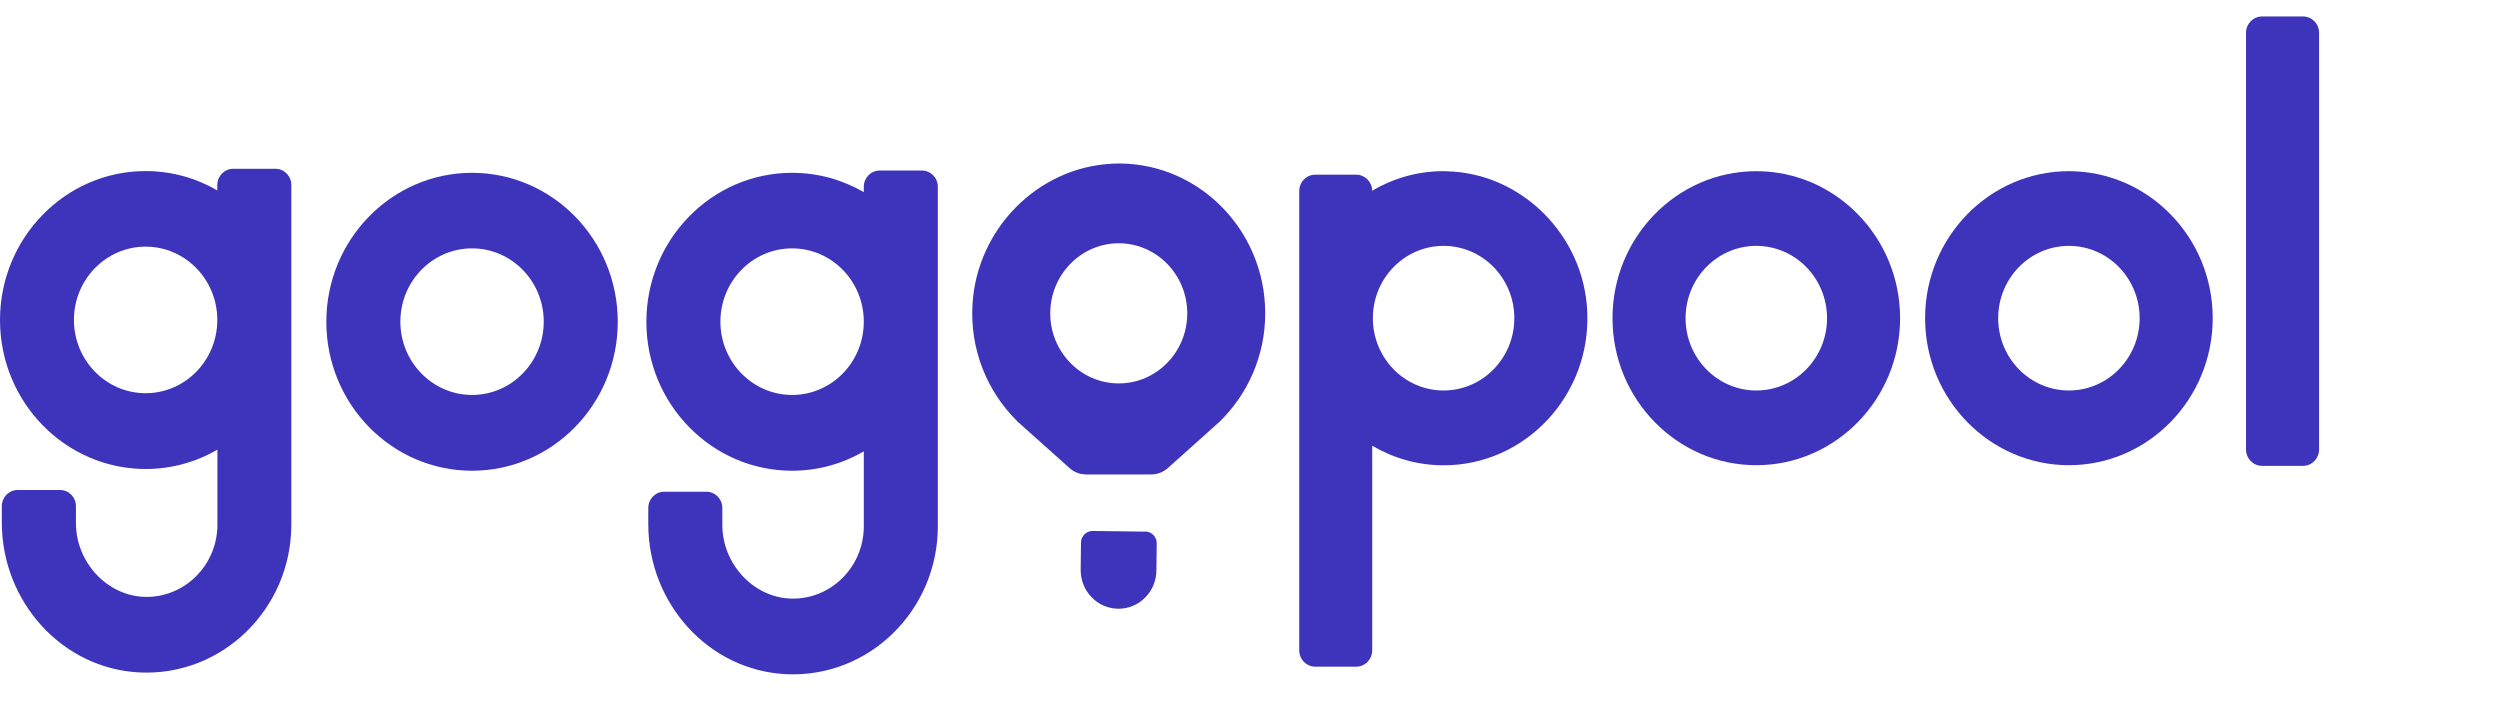
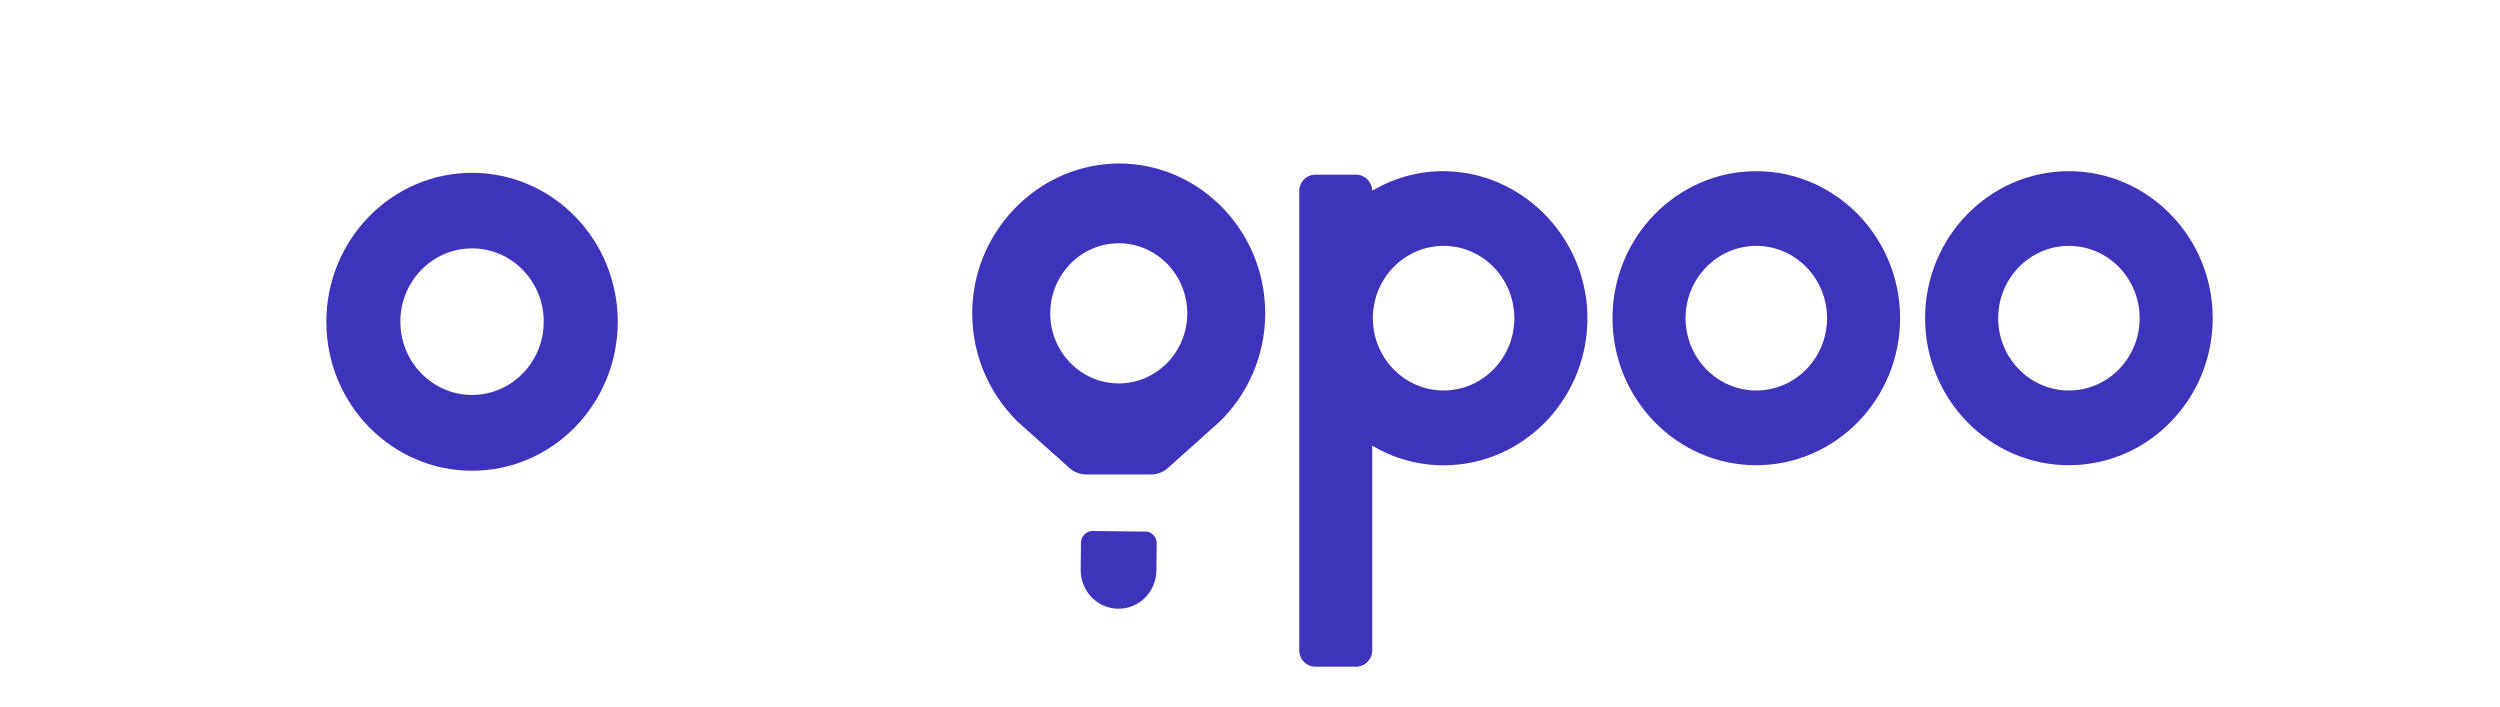
<svg xmlns="http://www.w3.org/2000/svg" width="152" height="43" viewBox="0 0 152 43" fill="none">
  <path d="M28.701 10.507C23.818 10.507 19.841 14.566 19.841 19.564C19.841 24.562 23.811 28.621 28.701 28.621C33.59 28.621 37.56 24.562 37.56 19.564C37.56 14.566 33.59 10.507 28.701 10.507ZM28.701 24.013C26.301 24.013 24.342 22.017 24.342 19.557C24.342 17.098 26.295 15.101 28.701 15.101C31.106 15.101 33.059 17.098 33.059 19.557C33.059 22.017 31.106 24.013 28.701 24.013Z" fill="#3E33BB" />
-   <path d="M56.056 10.368H53.482C52.952 10.368 52.519 10.811 52.519 11.353V11.683C51.232 10.936 49.744 10.507 48.16 10.507C43.277 10.507 39.3 14.566 39.3 19.564C39.3 24.562 43.271 28.621 48.16 28.621C49.744 28.621 51.232 28.191 52.519 27.444V31.999C52.519 34.459 50.533 36.448 48.121 36.395C45.806 36.343 43.917 34.28 43.917 31.913V30.882C43.917 30.34 43.484 29.897 42.954 29.897H40.38C39.85 29.897 39.416 30.34 39.416 30.882V31.867C39.416 36.693 43.083 40.765 47.798 40.99C52.842 41.228 57.02 37.103 57.02 31.999V11.353C57.02 10.811 56.586 10.368 56.056 10.368ZM48.16 24.013C45.761 24.013 43.801 22.017 43.801 19.557C43.801 17.098 45.754 15.101 48.16 15.101C50.566 15.101 52.519 17.098 52.519 19.557C52.519 22.017 50.566 24.013 48.16 24.013Z" fill="#3E33BB" />
  <path d="M87.932 10.408C86.289 10.374 84.75 10.817 83.431 11.598C83.418 11.055 82.985 10.619 82.454 10.619H79.971C79.428 10.619 78.994 11.069 78.994 11.617V39.536C78.994 40.091 79.434 40.534 79.971 40.534H82.454C82.998 40.534 83.431 40.084 83.431 39.536V27.1C84.711 27.854 86.192 28.29 87.77 28.29C92.717 28.29 96.714 24.073 96.507 18.975C96.32 14.308 92.498 10.5 87.932 10.414V10.408ZM87.77 23.742C85.397 23.742 83.47 21.772 83.47 19.346C83.47 16.919 85.397 14.949 87.77 14.949C90.144 14.949 92.071 16.919 92.071 19.346C92.071 21.772 90.144 23.742 87.77 23.742Z" fill="#3E33BB" />
  <path d="M106.783 10.408C101.959 10.408 98.04 14.42 98.04 19.346C98.04 24.271 101.965 28.284 106.783 28.284C111.601 28.284 115.526 24.271 115.526 19.346C115.526 14.42 111.601 10.408 106.783 10.408ZM106.783 23.742C104.41 23.742 102.483 21.772 102.483 19.346C102.483 16.919 104.41 14.949 106.783 14.949C109.156 14.949 111.084 16.919 111.084 19.346C111.084 21.772 109.156 23.742 106.783 23.742Z" fill="#3E33BB" />
  <path d="M125.79 10.408C120.965 10.408 117.046 14.42 117.046 19.346C117.046 24.271 120.972 28.284 125.79 28.284C130.608 28.284 134.533 24.271 134.533 19.346C134.533 14.42 130.608 10.408 125.79 10.408ZM125.79 23.742C123.416 23.742 121.489 21.772 121.489 19.346C121.489 16.919 123.416 14.949 125.79 14.949C128.163 14.949 130.09 16.919 130.09 19.346C130.09 21.772 128.163 23.742 125.79 23.742Z" fill="#3E33BB" />
-   <path d="M140.023 1H137.534C136.994 1 136.557 1.447 136.557 1.998V27.325C136.557 27.877 136.994 28.323 137.534 28.323H140.023C140.563 28.323 141 27.877 141 27.325V1.998C141 1.447 140.563 1 140.023 1Z" fill="#3E33BB" />
-   <path d="M16.75 10.262H14.176C13.645 10.262 13.212 10.705 13.212 11.247V11.578C11.925 10.831 10.438 10.401 8.853 10.401C3.971 10.401 0 14.467 0 19.458C0 24.449 3.971 28.515 8.86 28.515C10.444 28.515 11.932 28.085 13.219 27.338V31.893C13.219 34.353 11.233 36.343 8.821 36.29C6.506 36.237 4.617 34.174 4.617 31.808V30.776C4.617 30.234 4.184 29.791 3.654 29.791H1.074C0.543 29.791 0.11 30.234 0.11 30.776V31.761C0.11 36.587 3.777 40.66 8.491 40.885C13.535 41.123 17.713 36.997 17.713 31.893V11.247C17.713 10.705 17.28 10.262 16.75 10.262ZM8.853 23.907C6.454 23.907 4.495 21.911 4.495 19.451C4.495 16.992 6.448 14.996 8.853 14.996C11.259 14.996 13.212 16.992 13.212 19.451C13.212 21.911 11.259 23.907 8.853 23.907Z" fill="#3E33BB" />
  <path d="M69.65 32.323L66.429 32.283C66.047 32.283 65.731 32.594 65.724 32.984L65.705 34.63C65.692 35.933 66.707 36.997 67.981 37.01C69.255 37.024 70.296 35.986 70.309 34.683L70.329 33.037C70.329 32.647 70.025 32.323 69.643 32.316L69.65 32.323Z" fill="#3E33BB" />
  <path d="M67.58 9.958C63.092 10.183 59.393 13.925 59.128 18.506C58.966 21.269 60.027 23.795 61.812 25.573L61.837 25.606L65.032 28.462C65.31 28.713 65.666 28.846 66.034 28.846H69.999C70.367 28.846 70.723 28.707 71.001 28.462L73.672 26.069L73.756 25.996L74.099 25.686L74.118 25.672C75.845 24.006 76.925 21.653 76.925 19.048C76.925 13.872 72.683 9.693 67.574 9.951L67.58 9.958ZM68.02 14.791C70.316 14.791 72.185 16.701 72.185 19.055C72.185 21.408 70.316 23.312 68.02 23.312C65.724 23.312 63.855 21.402 63.855 19.055C63.855 16.708 65.724 14.791 68.02 14.791Z" fill="#3E33BB" />
</svg>